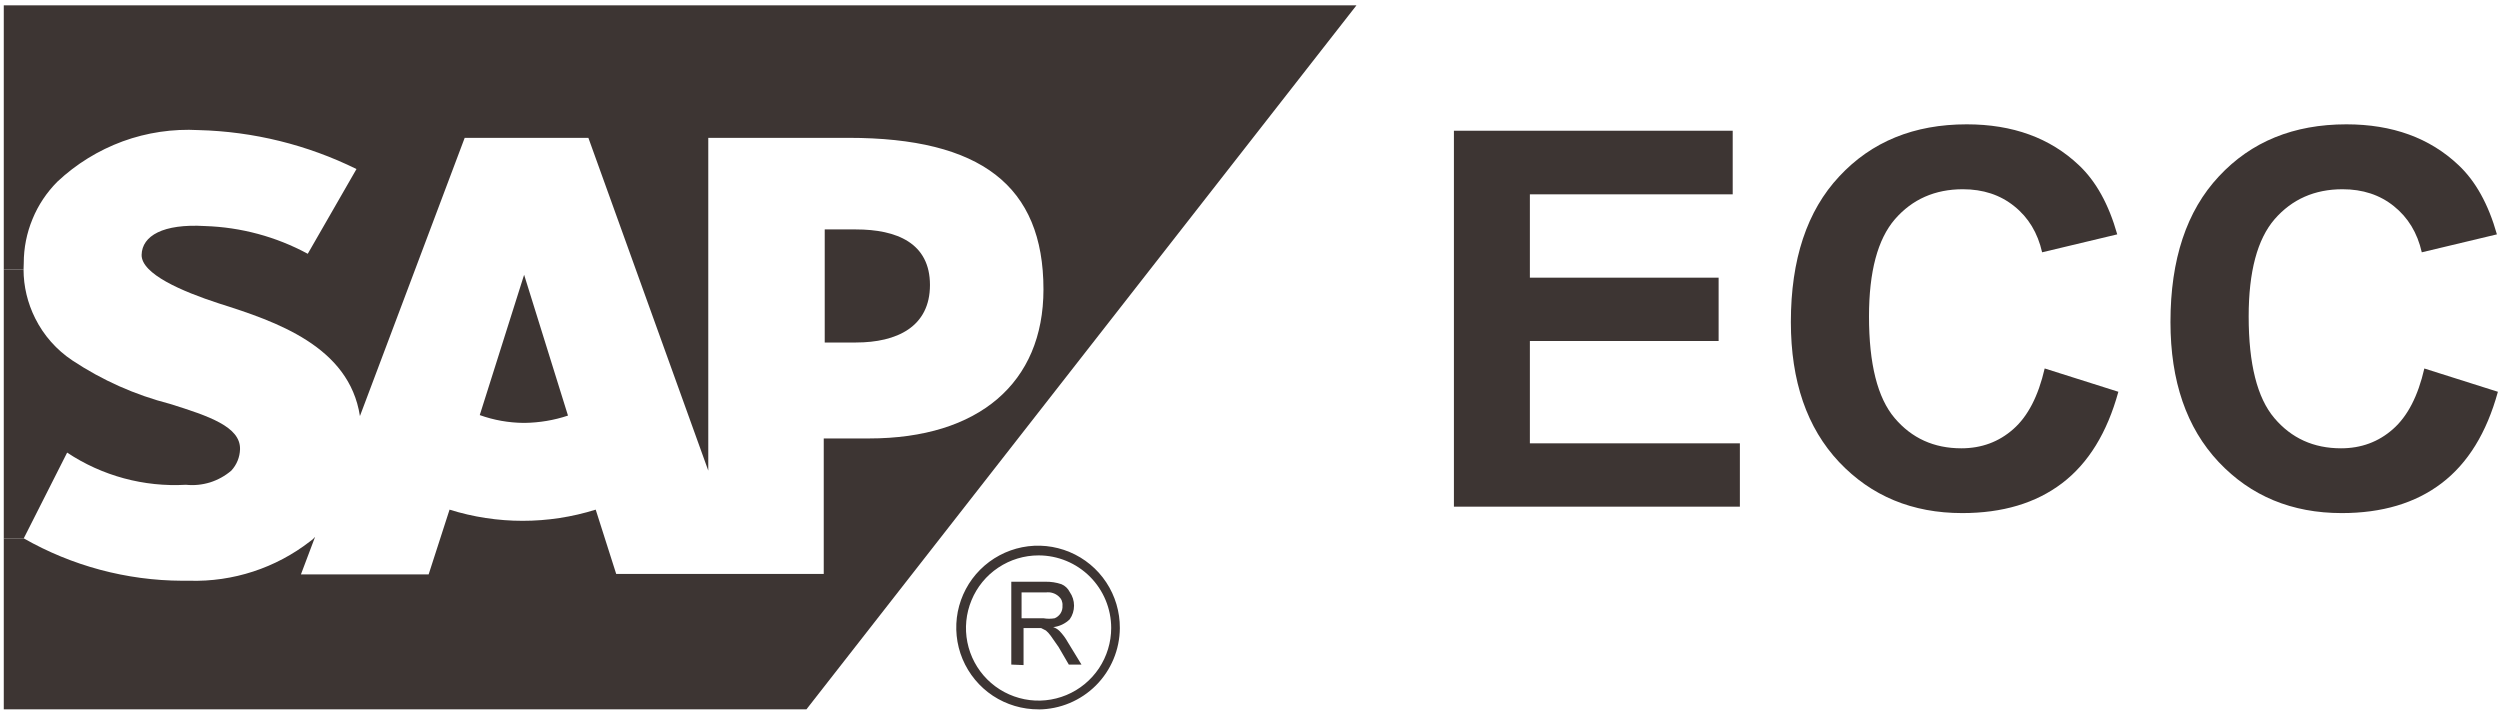
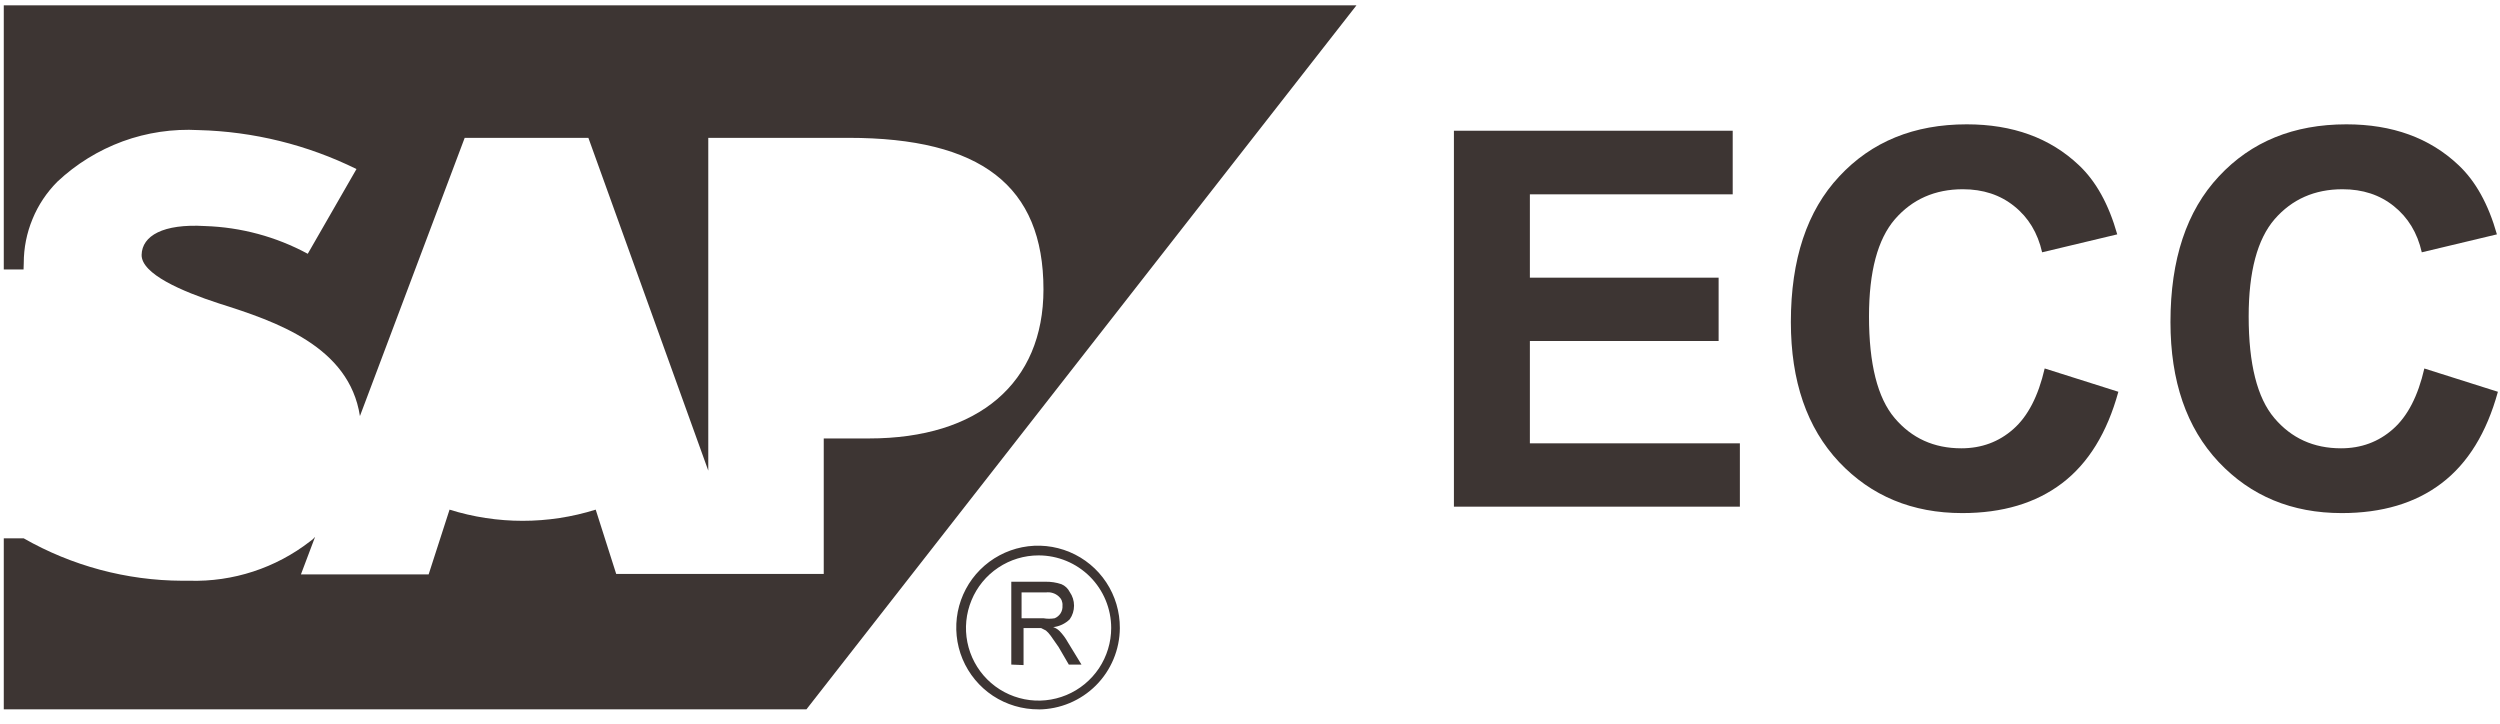
<svg xmlns="http://www.w3.org/2000/svg" width="145" height="42" viewBox="0 0 145 42" fill="none">
  <g clip-path="url(#clip0_49_5216)">
    <path d="M84.327 29.387V7.583H100.497V11.27H88.733V16.104H99.68V19.779H88.733V25.712H100.913V29.387H84.327ZM118.598 21.372L122.865 22.723C122.212 25.104 121.122 26.872 119.594 28.032C118.075 29.183 116.148 29.759 113.808 29.759C110.913 29.759 108.533 28.771 106.667 26.798C104.801 24.814 103.87 22.107 103.87 18.677C103.87 15.047 104.805 12.229 106.679 10.229C108.553 8.215 111.015 7.211 114.07 7.211C116.736 7.211 118.904 7.999 120.57 9.575C121.563 10.506 122.306 11.845 122.8 13.593L118.443 14.634C118.186 13.503 117.647 12.613 116.822 11.956C116.009 11.302 115.017 10.976 113.845 10.976C112.228 10.976 110.913 11.556 109.905 12.715C108.904 13.875 108.402 15.753 108.402 18.354C108.402 21.11 108.896 23.075 109.888 24.246C110.881 25.418 112.171 26.002 113.755 26.002C114.927 26.002 115.932 25.631 116.773 24.887C117.618 24.144 118.222 22.972 118.59 21.376L118.598 21.372ZM140.611 21.372L144.878 22.723C144.225 25.104 143.135 26.872 141.607 28.032C140.093 29.183 138.161 29.759 135.821 29.759C132.926 29.759 130.546 28.771 128.684 26.798C126.818 24.814 125.887 22.107 125.887 18.677C125.887 15.047 126.822 12.229 128.696 10.229C130.57 8.215 133.033 7.211 136.091 7.211C138.757 7.211 140.926 7.999 142.592 9.575C143.584 10.506 144.327 11.845 144.821 13.593L140.464 14.634C140.207 13.503 139.664 12.613 138.843 11.956C138.03 11.302 137.038 10.976 135.866 10.976C134.249 10.976 132.935 11.556 131.926 12.715C130.926 13.875 130.423 15.753 130.423 18.354C130.423 21.11 130.917 23.075 131.91 24.246C132.902 25.418 134.192 26.002 135.777 26.002C136.948 26.002 137.953 25.631 138.794 24.887C139.639 24.144 140.244 22.972 140.611 21.376V21.372Z" fill="#3D3533" />
-     <path d="M49.643 13.307C52.015 13.307 53.938 14.099 53.938 16.529C53.938 18.958 52.015 19.865 49.643 19.865H47.834V13.307H49.643Z" fill="#3D3533" />
-     <path d="M30.399 15.937L32.943 24.104C32.13 24.377 31.281 24.516 30.427 24.528H30.37C29.504 24.52 28.643 24.369 27.826 24.075L30.399 15.937Z" fill="#3D3533" />
-     <path d="M0.219 31.224V15.63H1.366C1.366 16.61 1.599 17.578 2.04 18.46C2.534 19.452 3.281 20.298 4.204 20.91C5.935 22.058 7.842 22.907 9.855 23.425C12.117 24.132 13.951 24.752 13.922 26.051C13.91 26.516 13.73 26.957 13.416 27.296C13.057 27.603 12.636 27.835 12.187 27.978C11.734 28.117 11.26 28.166 10.786 28.117C8.349 28.256 5.927 27.603 3.894 26.251L1.378 31.224H0.219Z" fill="#3D3533" />
    <path d="M0.219 15.63V0.31H78.675L46.772 41.143H0.219V31.225H1.378C4.175 32.821 7.34 33.67 10.562 33.683H10.986C13.514 33.756 15.992 32.948 17.993 31.392C18.099 31.323 18.193 31.237 18.275 31.139L17.454 33.315H24.861L26.074 29.559C28.834 30.424 31.795 30.424 34.551 29.559L35.739 33.287H47.777V25.43H50.406C56.764 25.43 60.521 22.209 60.521 16.786C60.521 10.767 56.874 7.995 49.218 7.995H41.08V27.297L34.126 7.995H26.952L20.876 24.132C20.255 20.09 16.017 18.648 12.71 17.603C10.533 16.896 8.189 15.88 8.214 14.777C8.242 13.675 9.459 12.968 11.889 13.111C13.975 13.177 16.017 13.728 17.85 14.72L20.676 9.804C17.826 8.399 14.702 7.627 11.521 7.546C10.023 7.464 8.524 7.684 7.115 8.199C5.707 8.718 4.42 9.51 3.326 10.539C2.71 11.159 2.215 11.894 1.885 12.707C1.55 13.515 1.378 14.381 1.378 15.259C1.37 15.382 1.366 15.504 1.366 15.63H0.219Z" fill="#3D3533" />
    <path d="M60.239 41.143C59.3 41.147 58.377 40.874 57.589 40.355C56.805 39.837 56.193 39.093 55.829 38.228C55.466 37.358 55.372 36.403 55.551 35.48C55.735 34.557 56.184 33.708 56.85 33.042C57.516 32.376 58.365 31.923 59.288 31.739C60.211 31.556 61.166 31.654 62.036 32.017C62.906 32.38 63.645 32.993 64.163 33.777C64.682 34.561 64.955 35.484 64.951 36.427C64.943 37.676 64.445 38.873 63.563 39.755C62.681 40.637 61.484 41.139 60.235 41.147L60.239 41.143ZM60.239 32.213C59.406 32.213 58.594 32.458 57.899 32.923C57.205 33.385 56.666 34.042 56.348 34.814C56.029 35.582 55.944 36.431 56.107 37.248C56.27 38.064 56.67 38.816 57.258 39.404C57.846 39.992 58.598 40.392 59.414 40.555C60.231 40.718 61.076 40.633 61.848 40.314C62.616 39.996 63.273 39.457 63.739 38.763C64.2 38.069 64.449 37.256 64.449 36.423C64.449 35.308 64.004 34.234 63.216 33.446C62.428 32.658 61.354 32.213 60.239 32.213Z" fill="#3D3533" />
    <path d="M58.655 38.542V33.74H60.632C60.95 33.736 61.264 33.781 61.563 33.883C61.771 33.969 61.942 34.132 62.044 34.336C62.208 34.569 62.294 34.843 62.294 35.128C62.294 35.414 62.208 35.688 62.044 35.92C61.783 36.174 61.444 36.333 61.085 36.374C61.224 36.419 61.35 36.496 61.452 36.598C61.64 36.79 61.803 37.011 61.934 37.248L62.726 38.546H61.991L61.399 37.529L60.946 36.88C60.864 36.766 60.77 36.66 60.664 36.57L60.383 36.427H59.366V38.575L58.659 38.546L58.655 38.542ZM59.251 35.859H60.521C60.738 35.896 60.958 35.896 61.171 35.859C61.313 35.802 61.436 35.696 61.518 35.565C61.599 35.435 61.636 35.279 61.624 35.124C61.632 35.022 61.616 34.92 61.579 34.826C61.538 34.732 61.477 34.651 61.399 34.585C61.301 34.499 61.183 34.43 61.056 34.393C60.93 34.352 60.795 34.344 60.664 34.361H59.251V35.859Z" fill="#3D3533" />
  </g>
  <defs>
    <clipPath id="clip0_49_5216">
      <rect width="144.765" height="41.037" fill="white" transform="translate(0.117 0.208)" />
    </clipPath>
  </defs>
</svg>